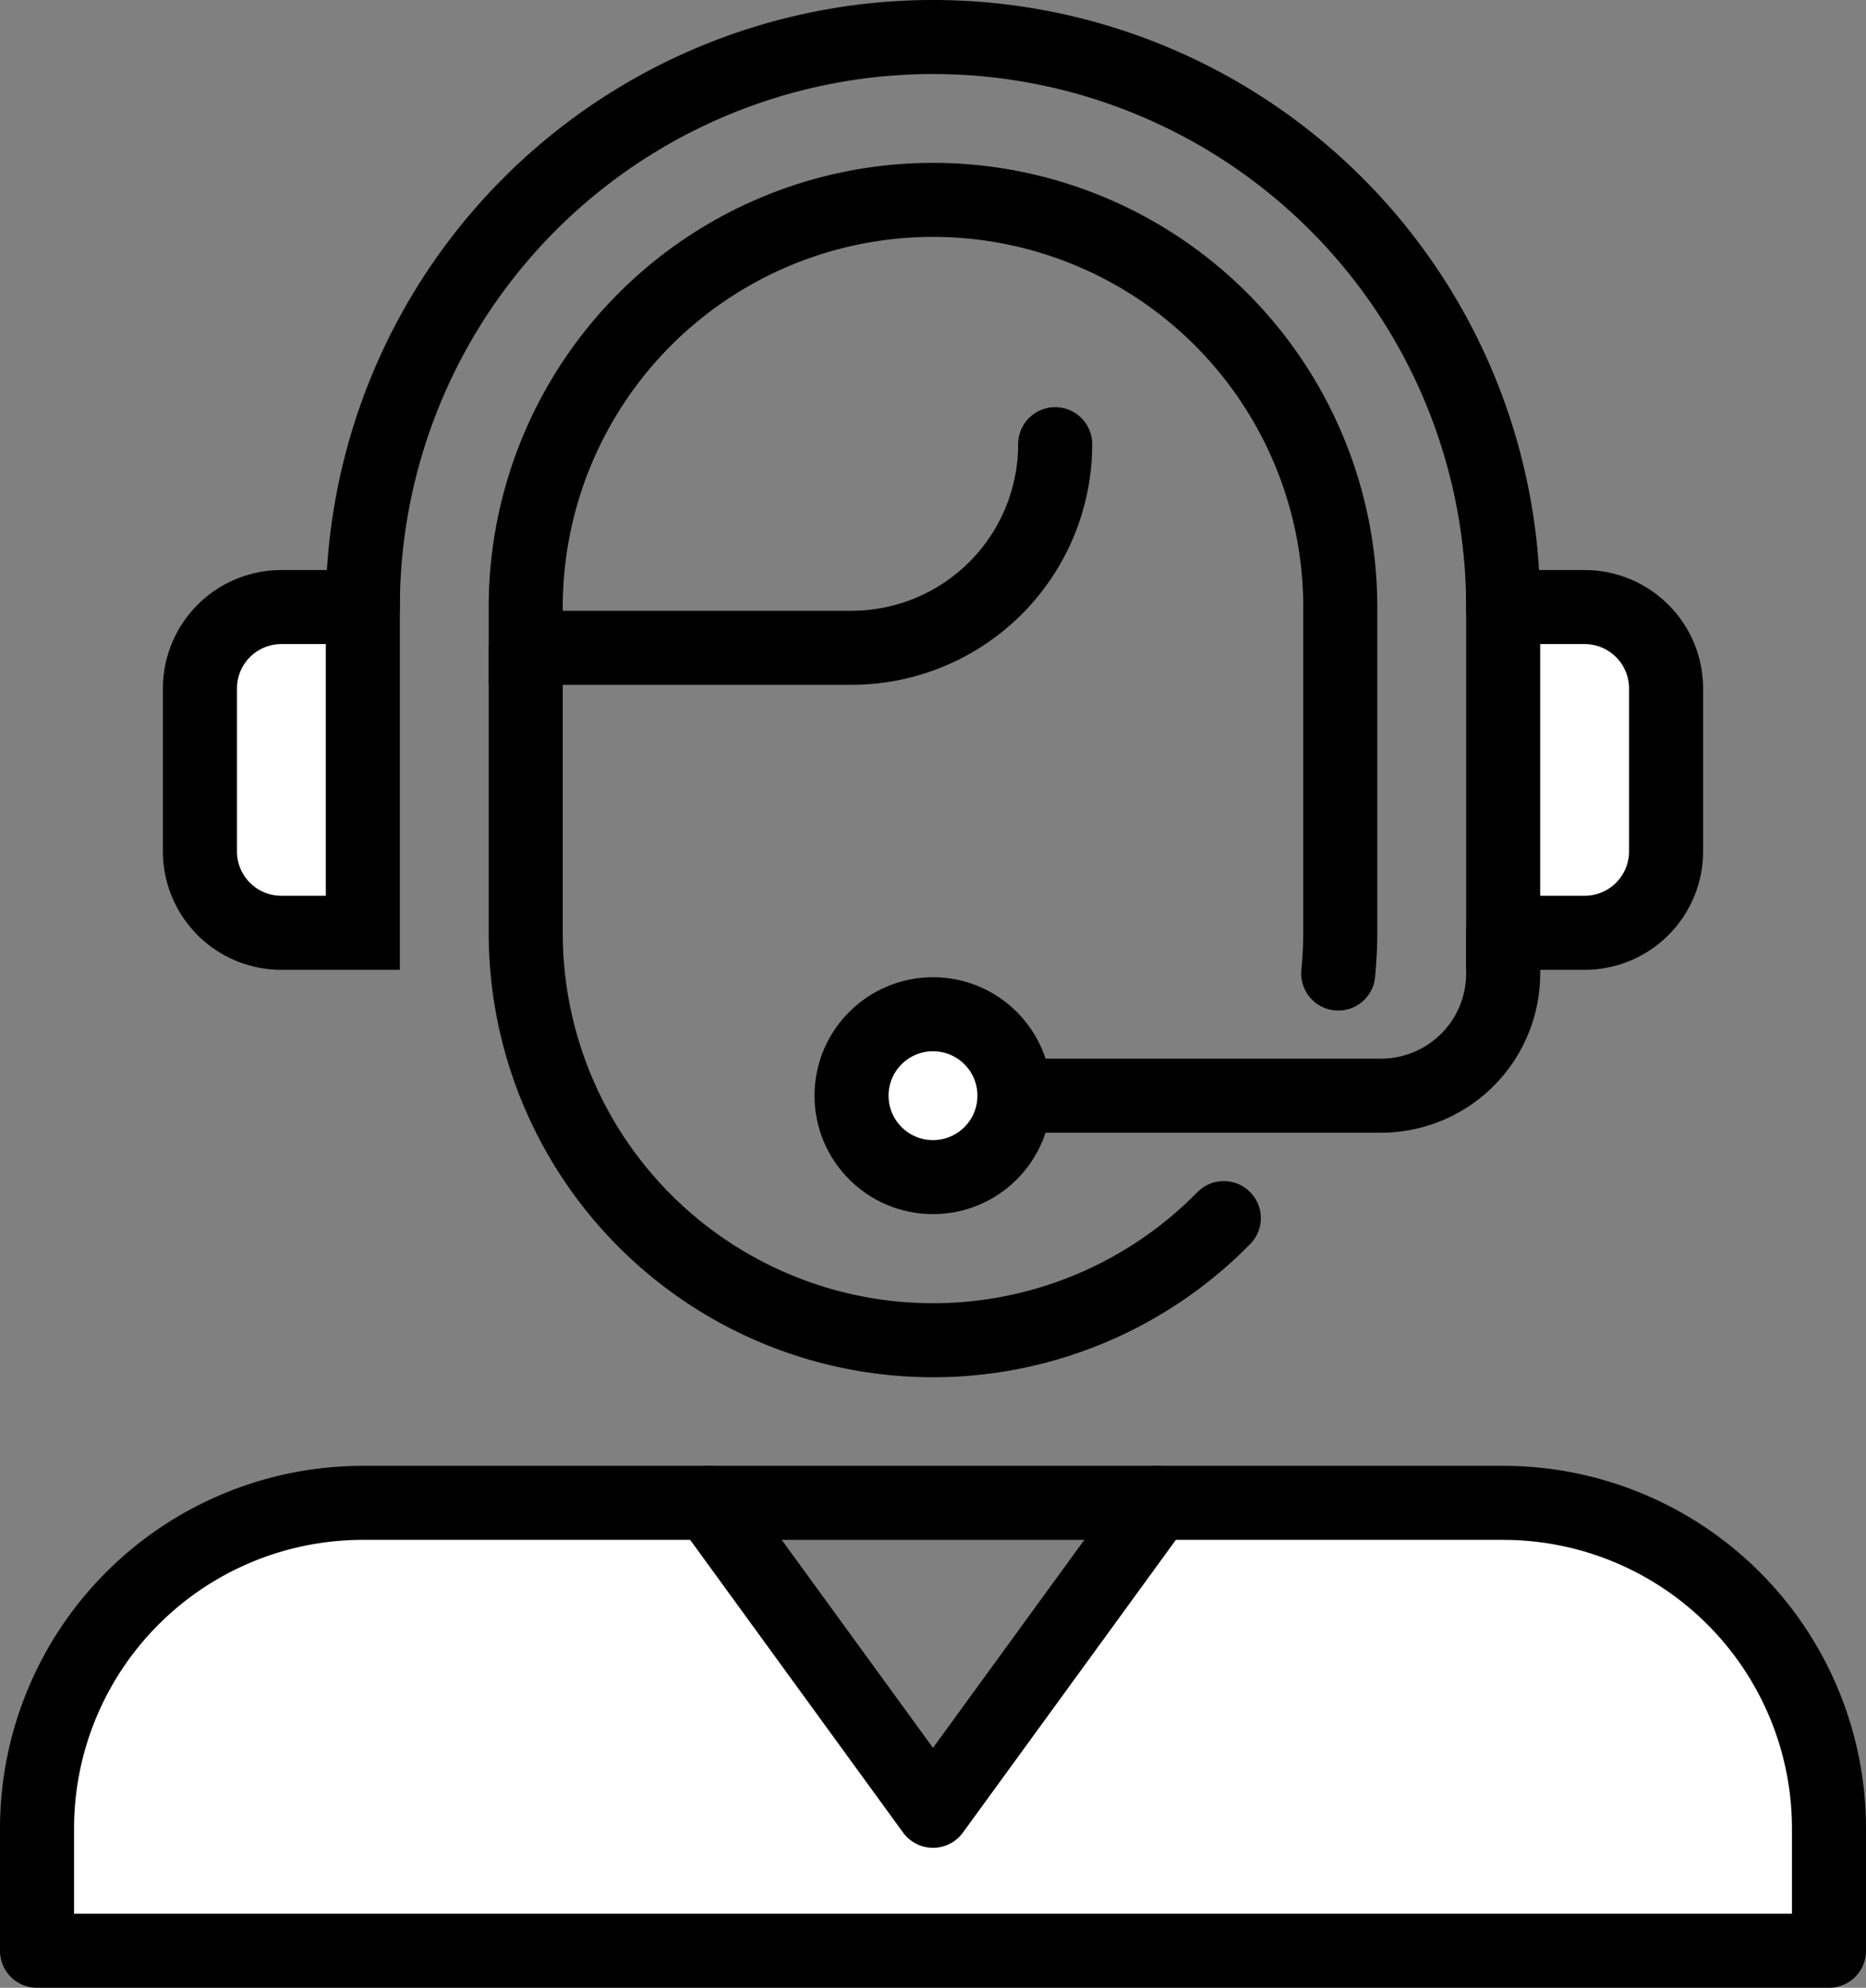
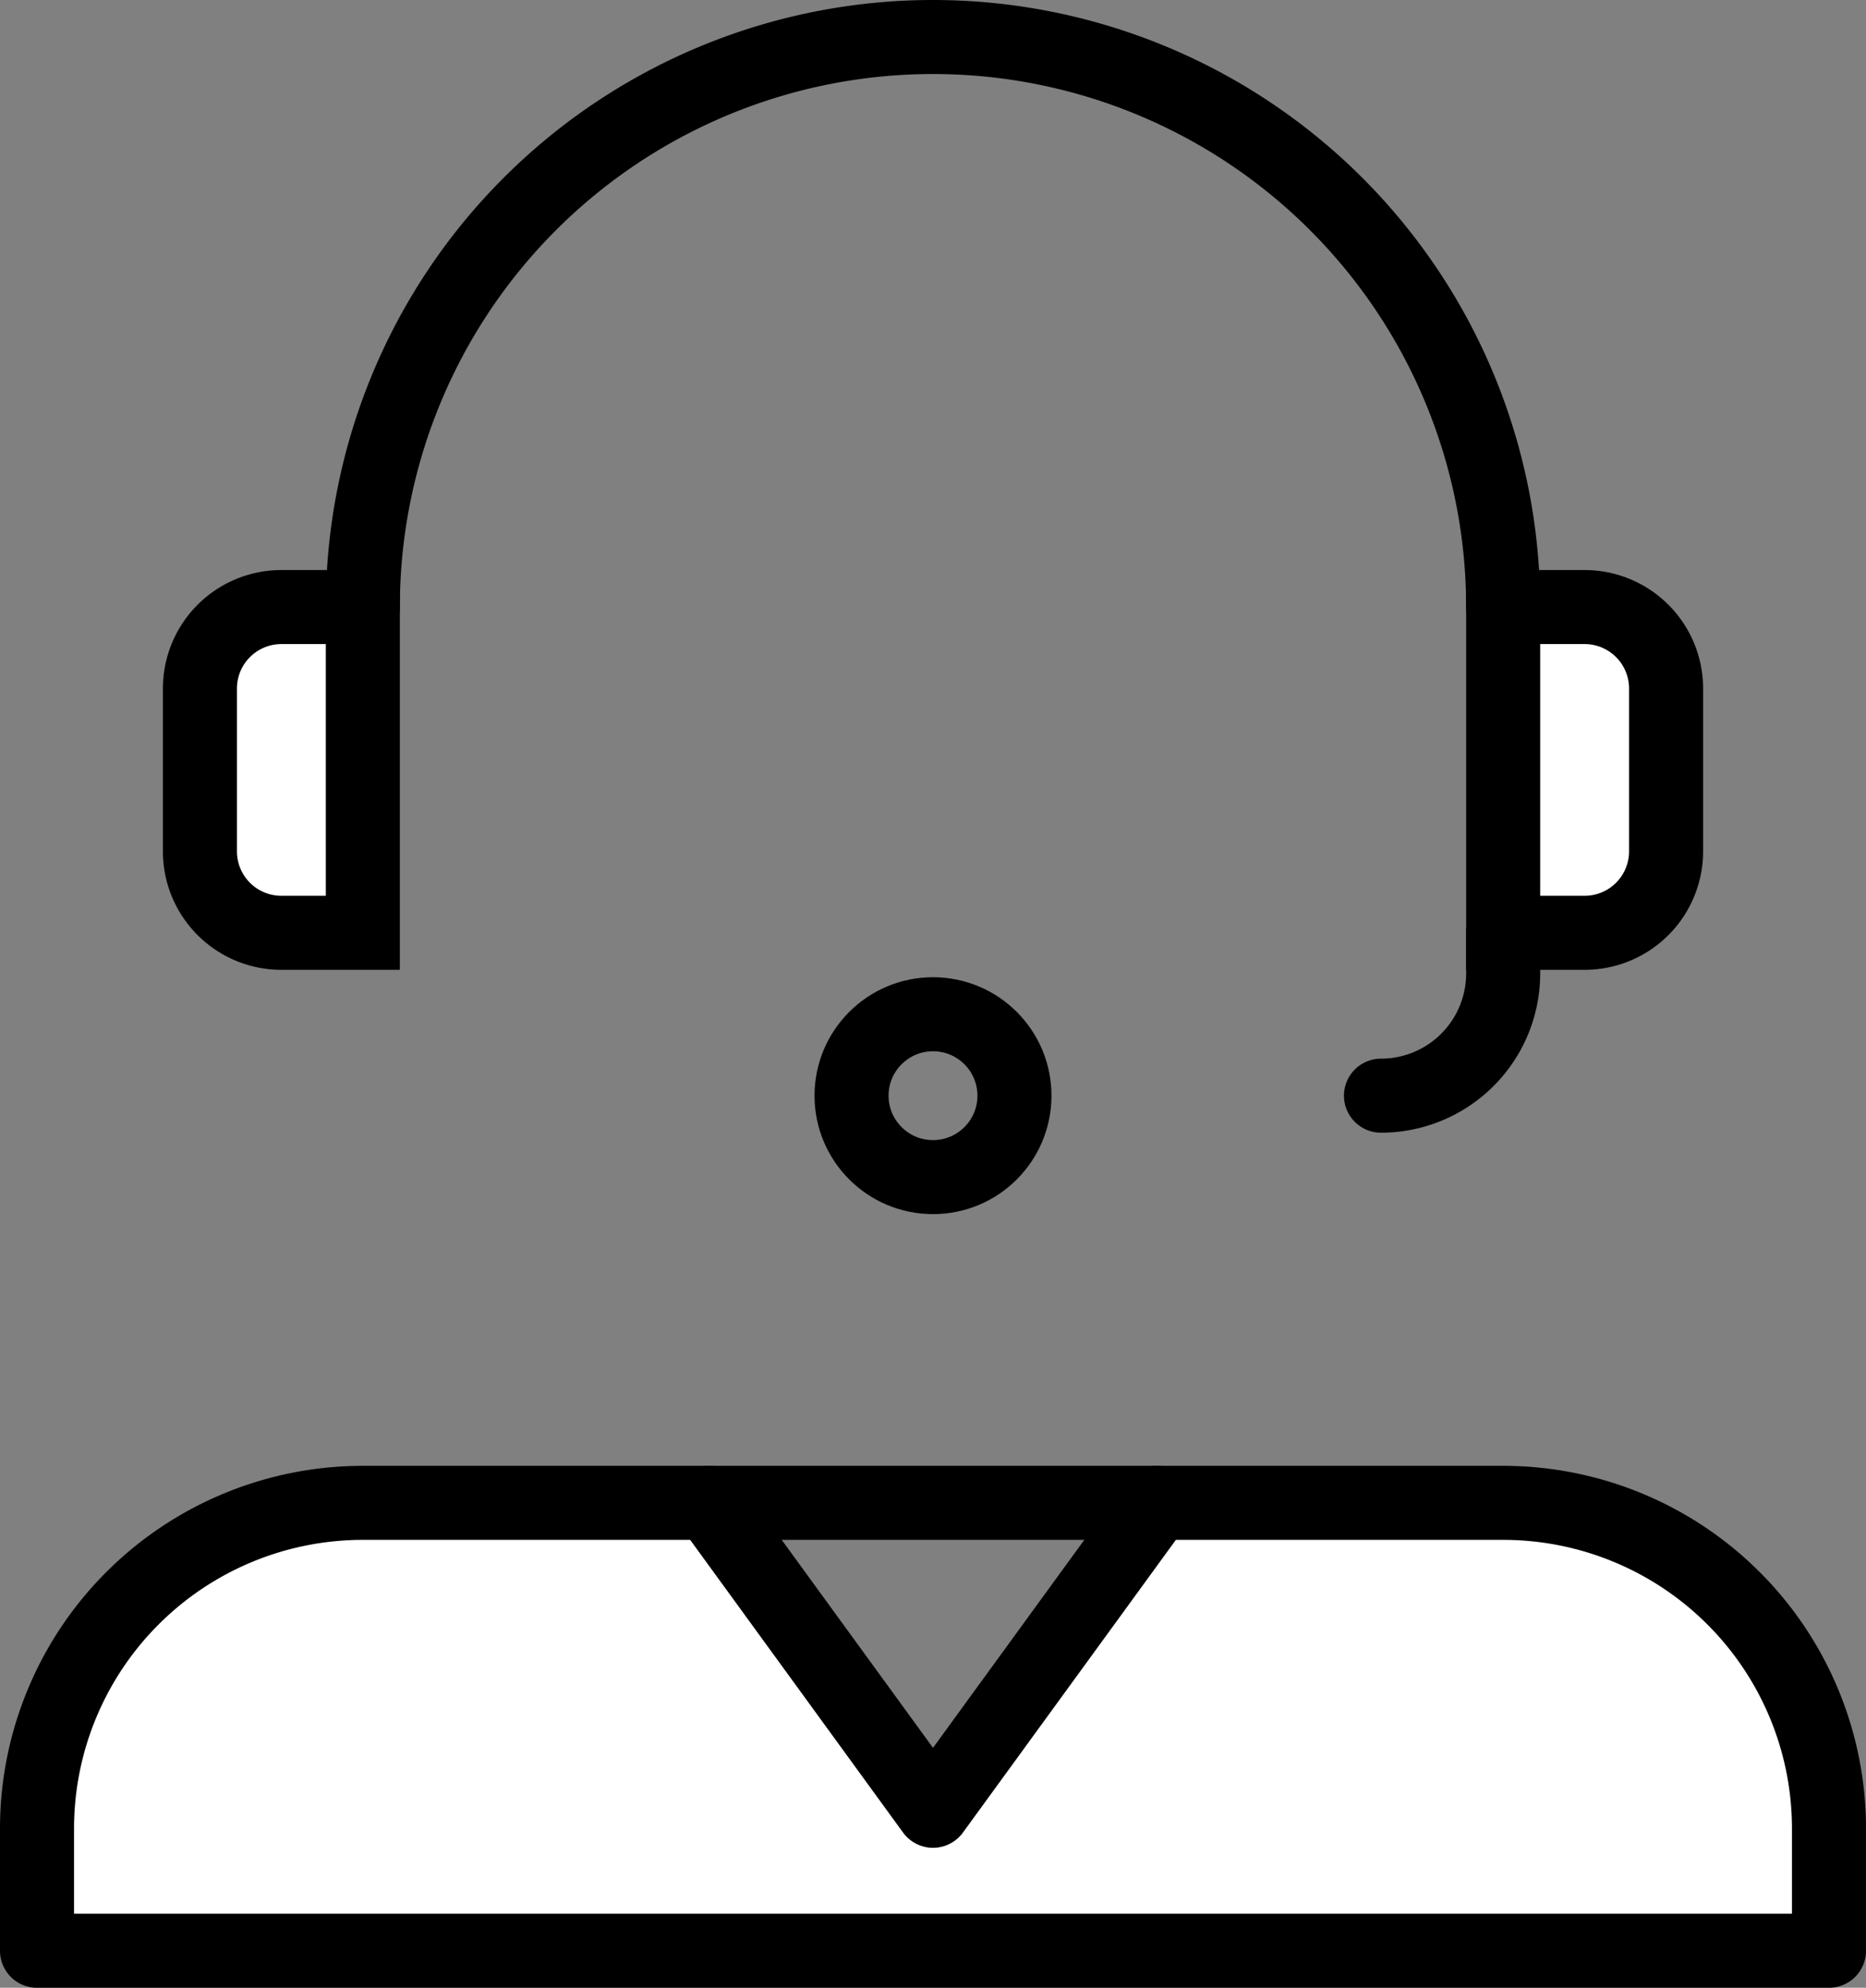
<svg xmlns="http://www.w3.org/2000/svg" width="68.04" height="72.495" viewBox="0 0 68.04 72.495">
  <rect x="0" y="0" width="68.04" height="72.495" fill="#808080" stroke="none" />
  <defs>
    <clipPath id="a">
      <rect width="68.04" height="72.495" transform="translate(0 0)" fill="none" />
    </clipPath>
  </defs>
  <g transform="translate(0 0)" clip-path="url(#a)">
-     <path d="M19.17,23.625v10.4a14.849,14.849,0,0,0,25.453,10.4" fill="none" stroke="#000" stroke-linecap="round" stroke-miterlimit="10" stroke-width="2.7" />
-     <path d="M38.475,16.2a7.427,7.427,0,0,1-7.425,7.425H19.17V22.14a14.85,14.85,0,1,1,29.7,0V34.02c0,.505-.03.995-.074,1.485" fill="none" stroke="#000" stroke-linecap="round" stroke-miterlimit="10" stroke-width="2.7" />
    <path d="M54.81,22.14a20.79,20.79,0,0,0-41.58,0" fill="none" stroke="#000" stroke-linecap="round" stroke-miterlimit="10" stroke-width="2.7" />
    <path d="M60.75,25.11a2.97,2.97,0,0,0-2.97-2.97H54.81V34.02h2.97a2.97,2.97,0,0,0,2.97-2.97Z" fill="#fff" />
    <path d="M60.75,25.11a2.97,2.97,0,0,0-2.97-2.97H54.81V34.02h2.97a2.97,2.97,0,0,0,2.97-2.97Z" fill="none" stroke="#000" stroke-linecap="round" stroke-miterlimit="10" stroke-width="2.7" />
    <path d="M13.23,22.14H10.26a2.97,2.97,0,0,0-2.97,2.97v5.94a2.97,2.97,0,0,0,2.97,2.97h2.97Z" fill="#fff" />
    <path d="M13.23,22.14H10.26a2.97,2.97,0,0,0-2.97,2.97v5.94a2.97,2.97,0,0,0,2.97,2.97h2.97Z" fill="none" stroke="#000" stroke-linecap="round" stroke-miterlimit="10" stroke-width="2.7" />
-     <path d="M54.81,34.02v1.485a4.456,4.456,0,0,1-4.455,4.455H36.99" fill="none" stroke="#000" stroke-linecap="round" stroke-miterlimit="10" stroke-width="2.7" />
-     <path d="M36.99,39.96a2.97,2.97,0,1,0-2.97,2.97,2.97,2.97,0,0,0,2.97-2.97" fill="#fff" />
+     <path d="M54.81,34.02v1.485a4.456,4.456,0,0,1-4.455,4.455" fill="none" stroke="#000" stroke-linecap="round" stroke-miterlimit="10" stroke-width="2.7" />
    <circle cx="2.97" cy="2.97" r="2.97" transform="translate(31.05 36.99)" fill="none" stroke="#000" stroke-linecap="round" stroke-miterlimit="10" stroke-width="2.7" />
    <path d="M54.81,54.81H42.188L34.02,66.04,25.853,54.81H13.23A11.88,11.88,0,0,0,1.35,66.69v4.455H66.69V66.69A11.88,11.88,0,0,0,54.81,54.81" fill="#fff" />
    <path d="M54.81,54.81H42.188L34.02,66.04,25.853,54.81H13.23A11.88,11.88,0,0,0,1.35,66.69v4.455H66.69V66.69A11.88,11.88,0,0,0,54.81,54.81Z" fill="none" stroke="#000" stroke-linecap="round" stroke-linejoin="round" stroke-width="2.7" />
    <line x1="16.335" transform="translate(25.853 54.81)" fill="#fff" />
    <line x1="16.335" transform="translate(25.853 54.81)" fill="none" stroke="#000" stroke-linecap="round" stroke-miterlimit="10" stroke-width="2.7" />
  </g>
</svg>